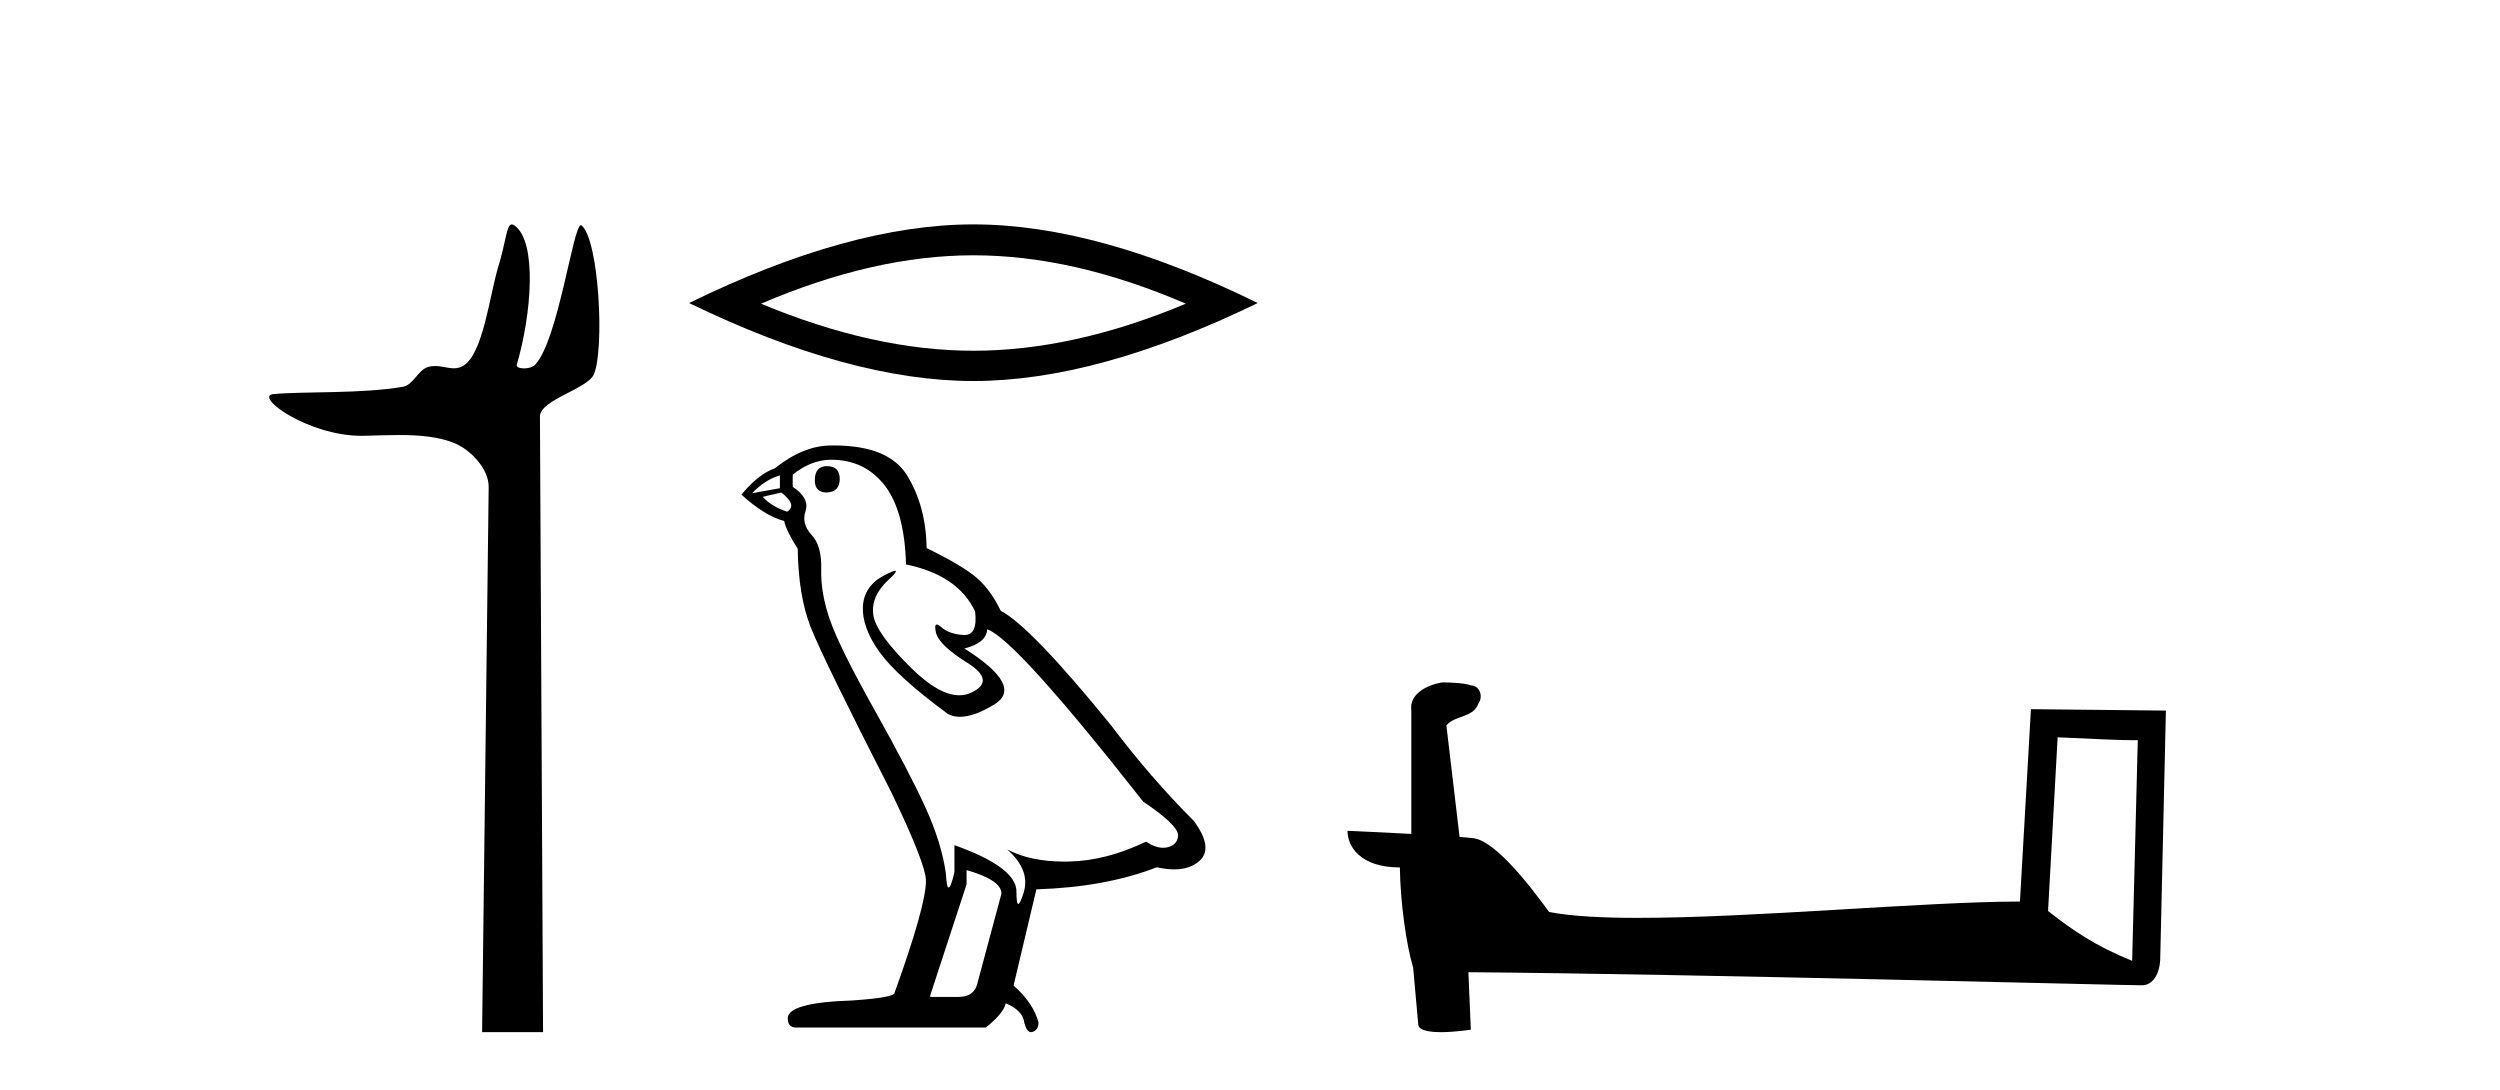
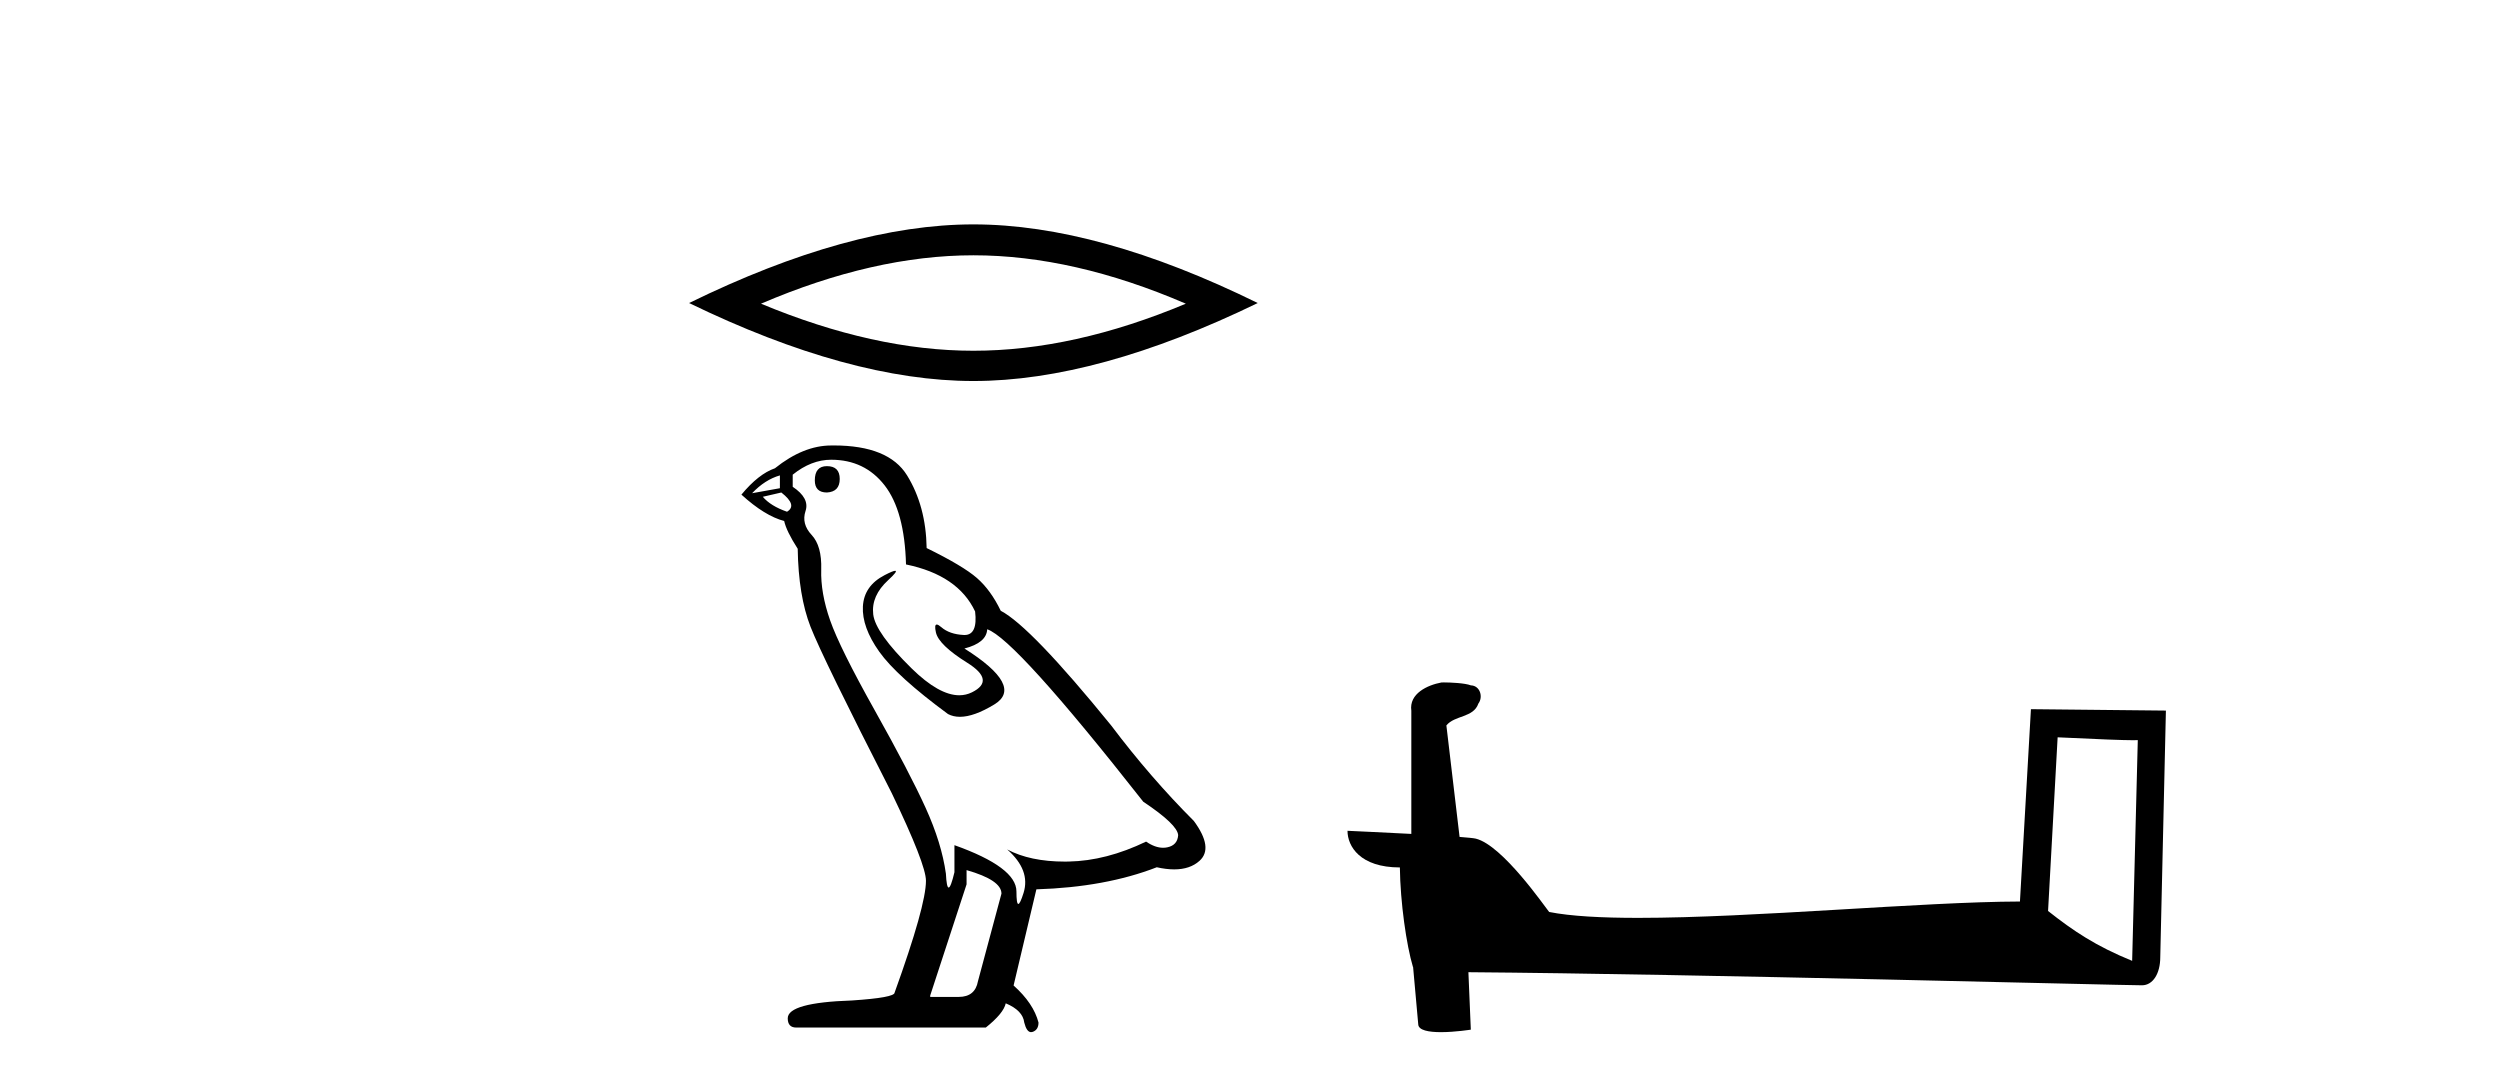
<svg xmlns="http://www.w3.org/2000/svg" width="94.0" height="41.0">
-   <path d="M 19.244 8.437 C 19.043 8.437 19.029 9.073 18.739 10.014 C 18.41 11.085 18.169 13.325 17.409 13.759 C 17.293 13.826 17.179 13.848 17.065 13.848 C 16.839 13.848 16.61 13.762 16.361 13.762 C 16.269 13.762 16.174 13.774 16.076 13.805 C 15.72 13.92 15.532 14.475 15.157 14.541 C 13.601 14.812 11.474 14.71 10.285 14.817 C 9.521 14.885 11.56 16.387 13.599 16.387 C 13.628 16.387 13.657 16.387 13.686 16.386 C 14.109 16.377 14.556 16.357 15 16.357 C 15.744 16.357 16.481 16.412 17.087 16.662 C 17.682 16.907 18.383 17.618 18.374 18.316 L 18.127 38.809 L 20.419 38.809 L 20.302 15.661 C 20.299 15.039 22.092 14.618 22.327 14.081 C 22.736 13.147 22.527 9.027 21.867 8.474 C 21.86 8.467 21.852 8.464 21.844 8.464 C 21.547 8.464 20.993 12.785 20.121 13.714 C 20.032 13.808 19.856 13.852 19.704 13.852 C 19.541 13.852 19.405 13.802 19.431 13.714 C 19.986 11.827 20.209 9.075 19.339 8.474 C 19.303 8.449 19.272 8.437 19.244 8.437 Z" style="fill:#000000;stroke:none" />
  <path d="M 36.6 9.599 Q 40.366 9.599 44.587 11.419 Q 40.366 13.188 36.6 13.188 Q 32.86 13.188 28.614 11.419 Q 32.86 9.599 36.6 9.599 ZM 36.6 8.437 Q 31.95 8.437 25.91 11.394 Q 31.95 14.326 36.6 14.326 Q 41.251 14.326 47.291 11.394 Q 41.276 8.437 36.6 8.437 Z" style="fill:#000000;stroke:none" />
  <path d="M 31.092 17.527 Q 30.637 17.527 30.637 18.062 Q 30.637 18.518 31.092 18.518 Q 31.574 18.491 31.574 18.009 Q 31.574 17.527 31.092 17.527 ZM 29.324 17.875 L 29.324 18.357 L 28.279 18.545 Q 28.761 18.036 29.324 17.875 ZM 29.378 18.518 Q 29.994 19 29.592 19.241 Q 28.976 19.027 28.681 18.679 L 29.378 18.518 ZM 31.253 17.286 Q 32.512 17.286 33.262 18.25 Q 34.012 19.214 34.066 21.223 Q 36.021 21.625 36.664 22.991 Q 36.768 23.876 36.266 23.876 Q 36.251 23.876 36.235 23.875 Q 35.7 23.849 35.392 23.581 Q 35.28 23.483 35.222 23.483 Q 35.123 23.483 35.191 23.782 Q 35.298 24.251 36.369 24.92 Q 37.441 25.59 36.544 26.032 Q 36.321 26.142 36.069 26.142 Q 35.307 26.142 34.28 25.135 Q 32.914 23.795 32.833 23.099 Q 32.753 22.402 33.396 21.813 Q 33.778 21.462 33.658 21.462 Q 33.577 21.462 33.262 21.625 Q 32.485 22.027 32.445 22.804 Q 32.405 23.581 33.061 24.505 Q 33.717 25.429 35.646 26.849 Q 35.843 26.952 36.093 26.952 Q 36.622 26.952 37.387 26.487 Q 38.512 25.804 36.262 24.384 Q 37.093 24.17 37.119 23.661 Q 38.164 24.009 42.986 30.144 Q 44.272 31.001 44.299 31.403 Q 44.272 31.778 43.897 31.858 Q 43.817 31.876 43.734 31.876 Q 43.43 31.876 43.093 31.644 Q 41.593 32.367 40.187 32.394 Q 40.113 32.396 40.04 32.396 Q 38.732 32.396 37.87 31.939 L 37.87 31.939 Q 38.754 32.716 38.486 33.573 Q 38.356 33.989 38.289 33.989 Q 38.218 33.989 38.218 33.519 Q 38.218 32.609 35.887 31.778 L 35.887 32.796 Q 35.75 33.372 35.669 33.372 Q 35.592 33.372 35.566 32.85 Q 35.405 31.698 34.802 30.372 Q 34.2 29.046 32.887 26.702 Q 31.574 24.358 31.213 23.326 Q 30.851 22.295 30.878 21.411 Q 30.905 20.527 30.516 20.112 Q 30.128 19.696 30.288 19.214 Q 30.449 18.732 29.806 18.303 L 29.806 17.848 Q 30.503 17.286 31.253 17.286 ZM 36.343 32.716 Q 37.655 33.091 37.655 33.6 L 36.771 36.895 Q 36.664 37.484 36.048 37.484 L 34.976 37.484 L 34.976 37.43 L 36.343 33.251 L 36.343 32.716 ZM 31.349 16.749 Q 31.302 16.749 31.253 16.75 Q 30.208 16.75 29.137 17.607 Q 28.52 17.821 27.877 18.598 Q 28.761 19.402 29.485 19.589 Q 29.565 19.964 29.994 20.634 Q 30.021 22.402 30.476 23.567 Q 30.931 24.733 33.53 29.823 Q 34.816 32.501 34.816 33.117 Q 34.816 34.055 33.637 37.323 Q 33.637 37.511 32.03 37.618 Q 29.619 37.698 29.619 38.288 Q 29.619 38.636 29.94 38.636 L 37.066 38.636 Q 37.736 38.1 37.816 37.725 Q 38.459 37.993 38.512 38.448 Q 38.603 38.809 38.769 38.809 Q 38.8 38.809 38.834 38.797 Q 39.048 38.716 39.048 38.448 Q 38.861 37.725 38.111 37.055 L 38.968 33.439 Q 41.566 33.359 43.495 32.609 Q 43.852 32.689 44.15 32.689 Q 44.745 32.689 45.102 32.367 Q 45.638 31.885 44.888 30.867 Q 43.254 29.233 41.781 27.278 Q 38.754 23.554 37.628 22.965 Q 37.253 22.188 36.731 21.732 Q 36.209 21.277 34.842 20.607 Q 34.816 19.027 34.106 17.875 Q 33.412 16.749 31.349 16.749 Z" style="fill:#000000;stroke:none" />
  <path d="M 77.367 27.723 C 78.956 27.8 79.834 27.832 80.21 27.832 C 80.288 27.832 80.344 27.831 80.381 27.828 L 80.381 27.828 L 80.169 36.128 C 78.805 35.572 77.964 35.009 77.007 34.253 L 77.367 27.723 ZM 54.292 25.659 C 54.247 25.659 54.214 25.66 54.199 25.661 C 53.674 25.758 52.975 26.078 53.066 26.723 C 53.066 28.267 53.066 29.811 53.066 31.355 C 52.037 31.301 50.98 31.253 50.666 31.238 L 50.666 31.238 C 50.666 31.82 51.137 32.616 52.635 32.616 C 52.651 33.929 52.881 35.537 53.127 36.358 C 53.129 36.357 53.13 36.356 53.132 36.355 L 53.325 38.506 C 53.325 38.744 53.732 38.809 54.178 38.809 C 54.713 38.809 55.303 38.715 55.303 38.715 L 55.212 36.555 L 55.212 36.555 C 63.646 36.621 79.74 37.047 80.538 37.047 C 80.951 37.047 81.226 36.605 81.226 35.989 L 81.438 26.718 L 76.363 26.665 L 75.95 33.897 C 72.272 33.908 65.918 34.512 61.599 34.512 C 60.226 34.512 59.058 34.451 58.248 34.29 C 58.084 34.093 56.499 31.783 55.491 31.533 C 55.412 31.513 55.175 31.491 54.88 31.468 C 54.715 30.07 54.549 28.673 54.384 27.276 C 54.7 26.887 55.401 26.993 55.587 26.454 C 55.778 26.201 55.648 25.779 55.303 25.769 C 55.084 25.682 54.524 25.659 54.292 25.659 Z" style="fill:#000000;stroke:none" />
</svg>